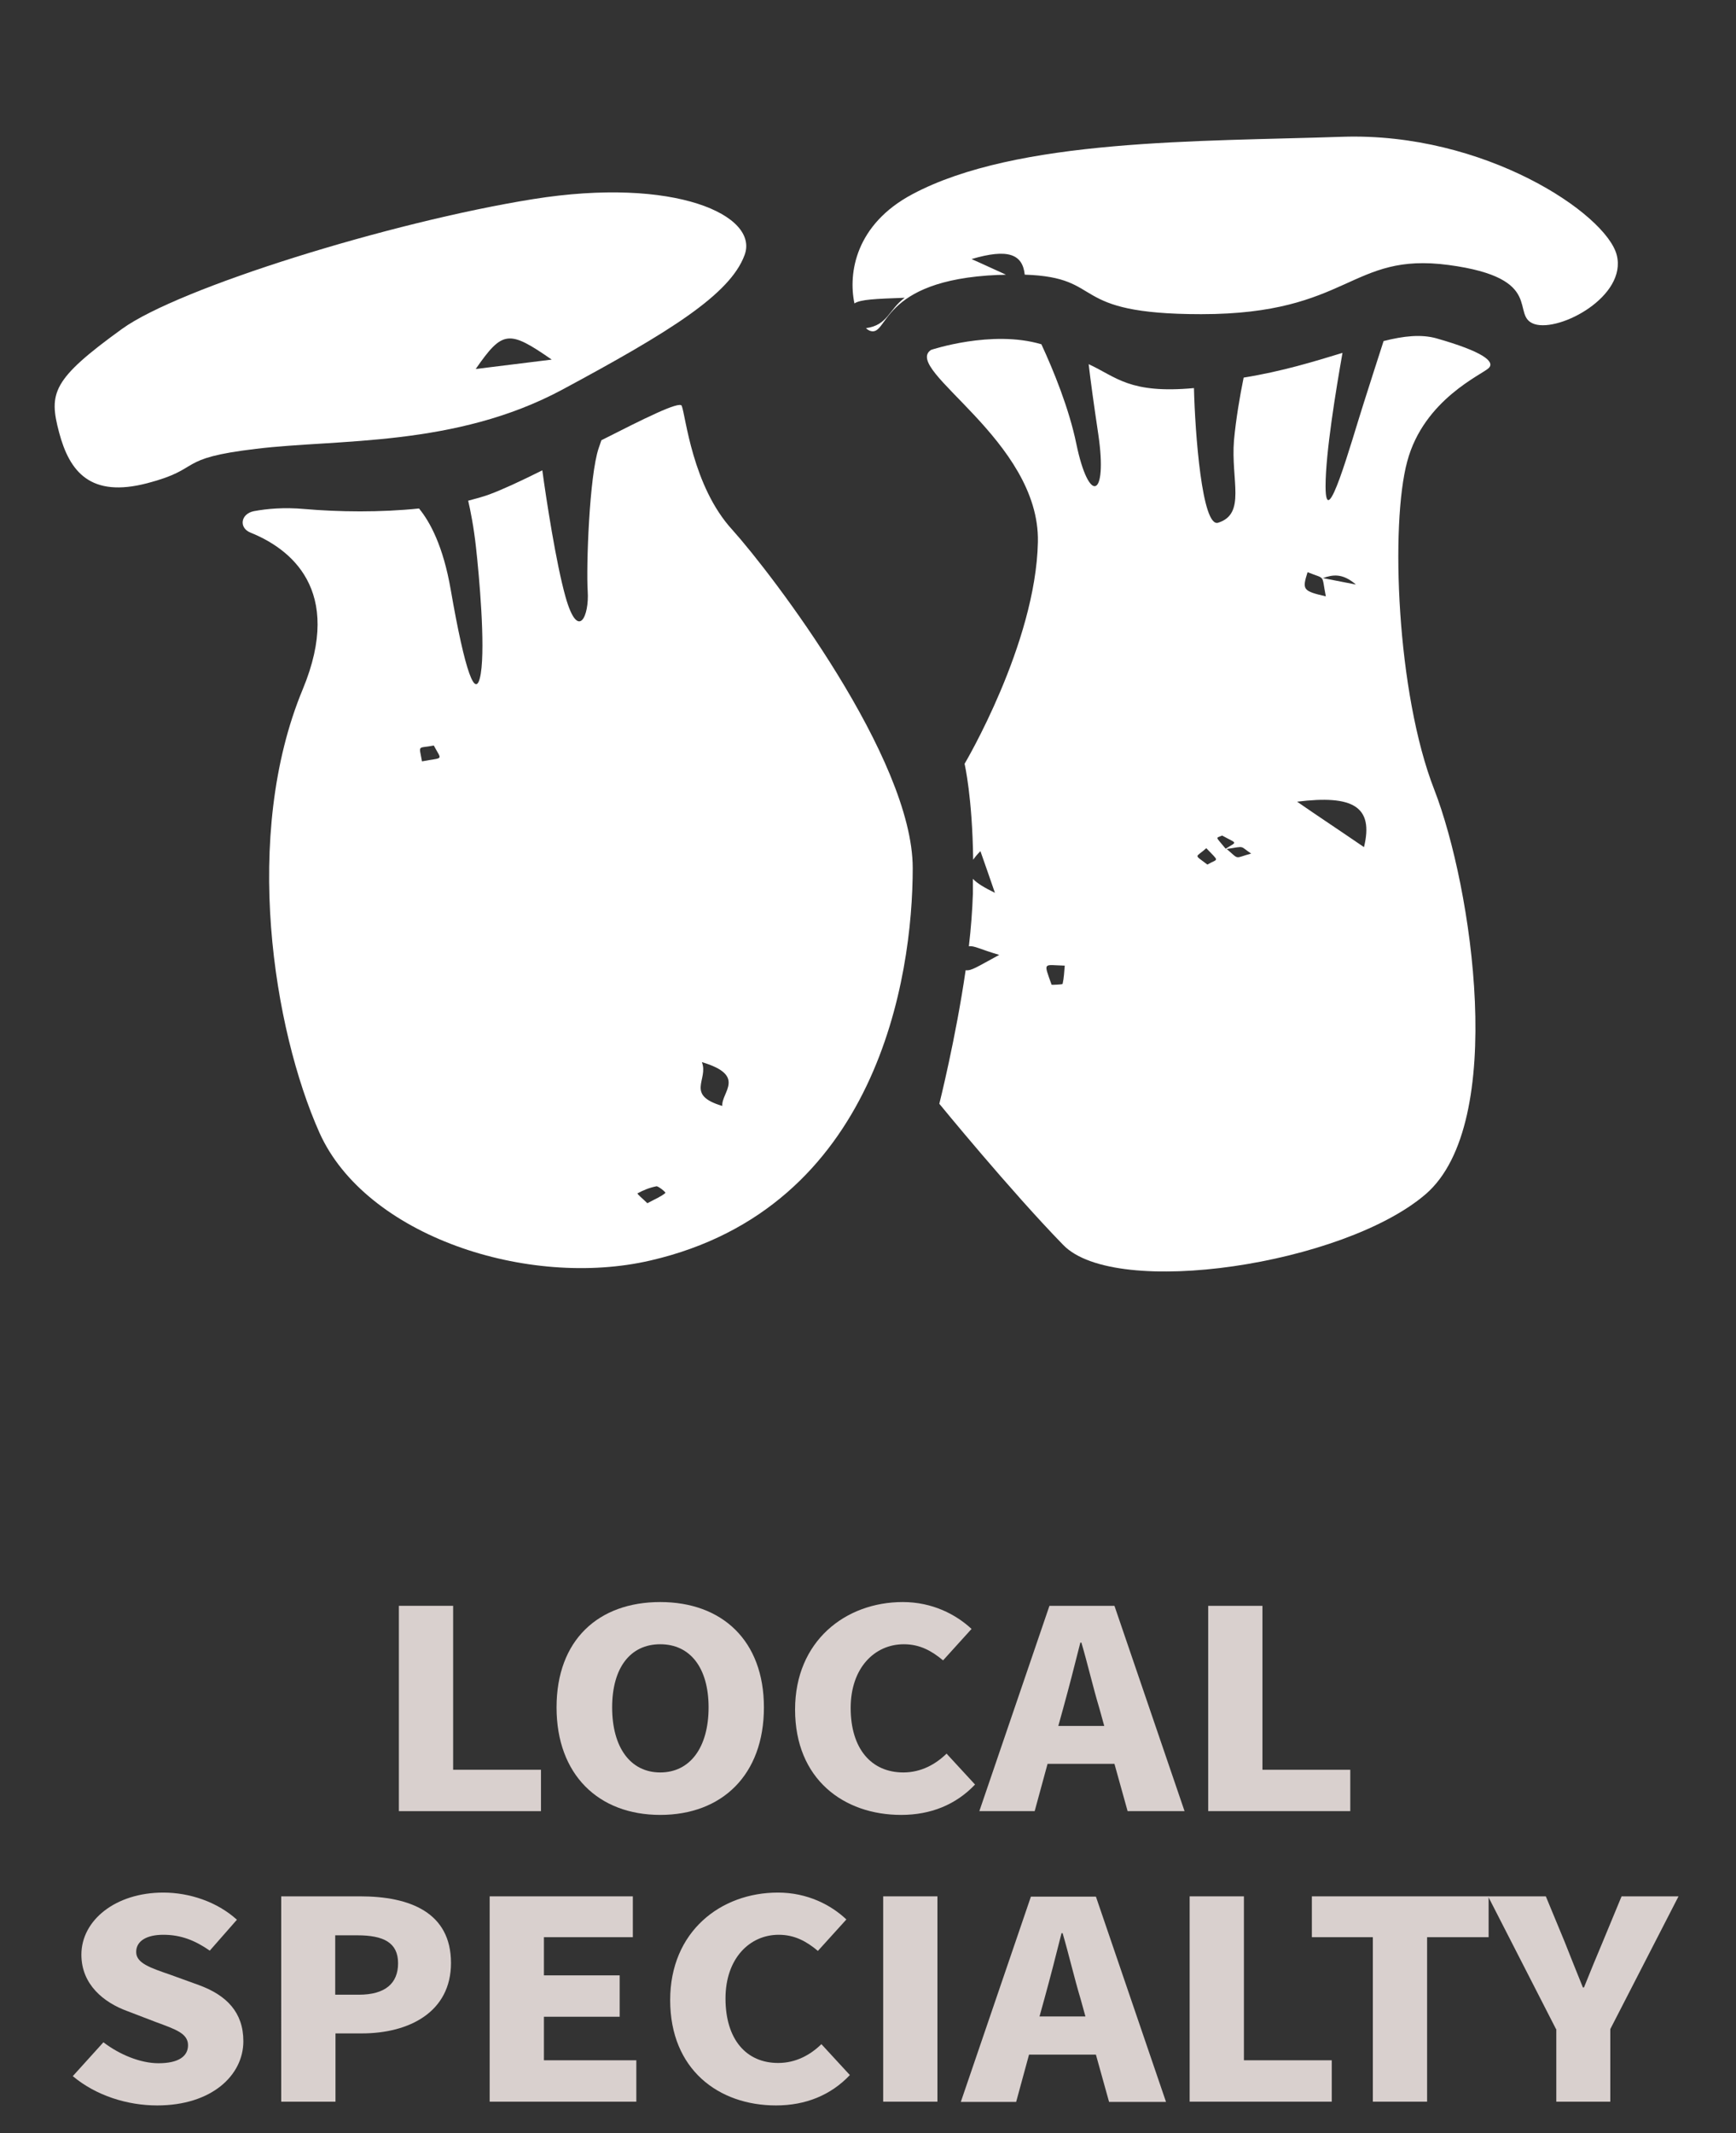
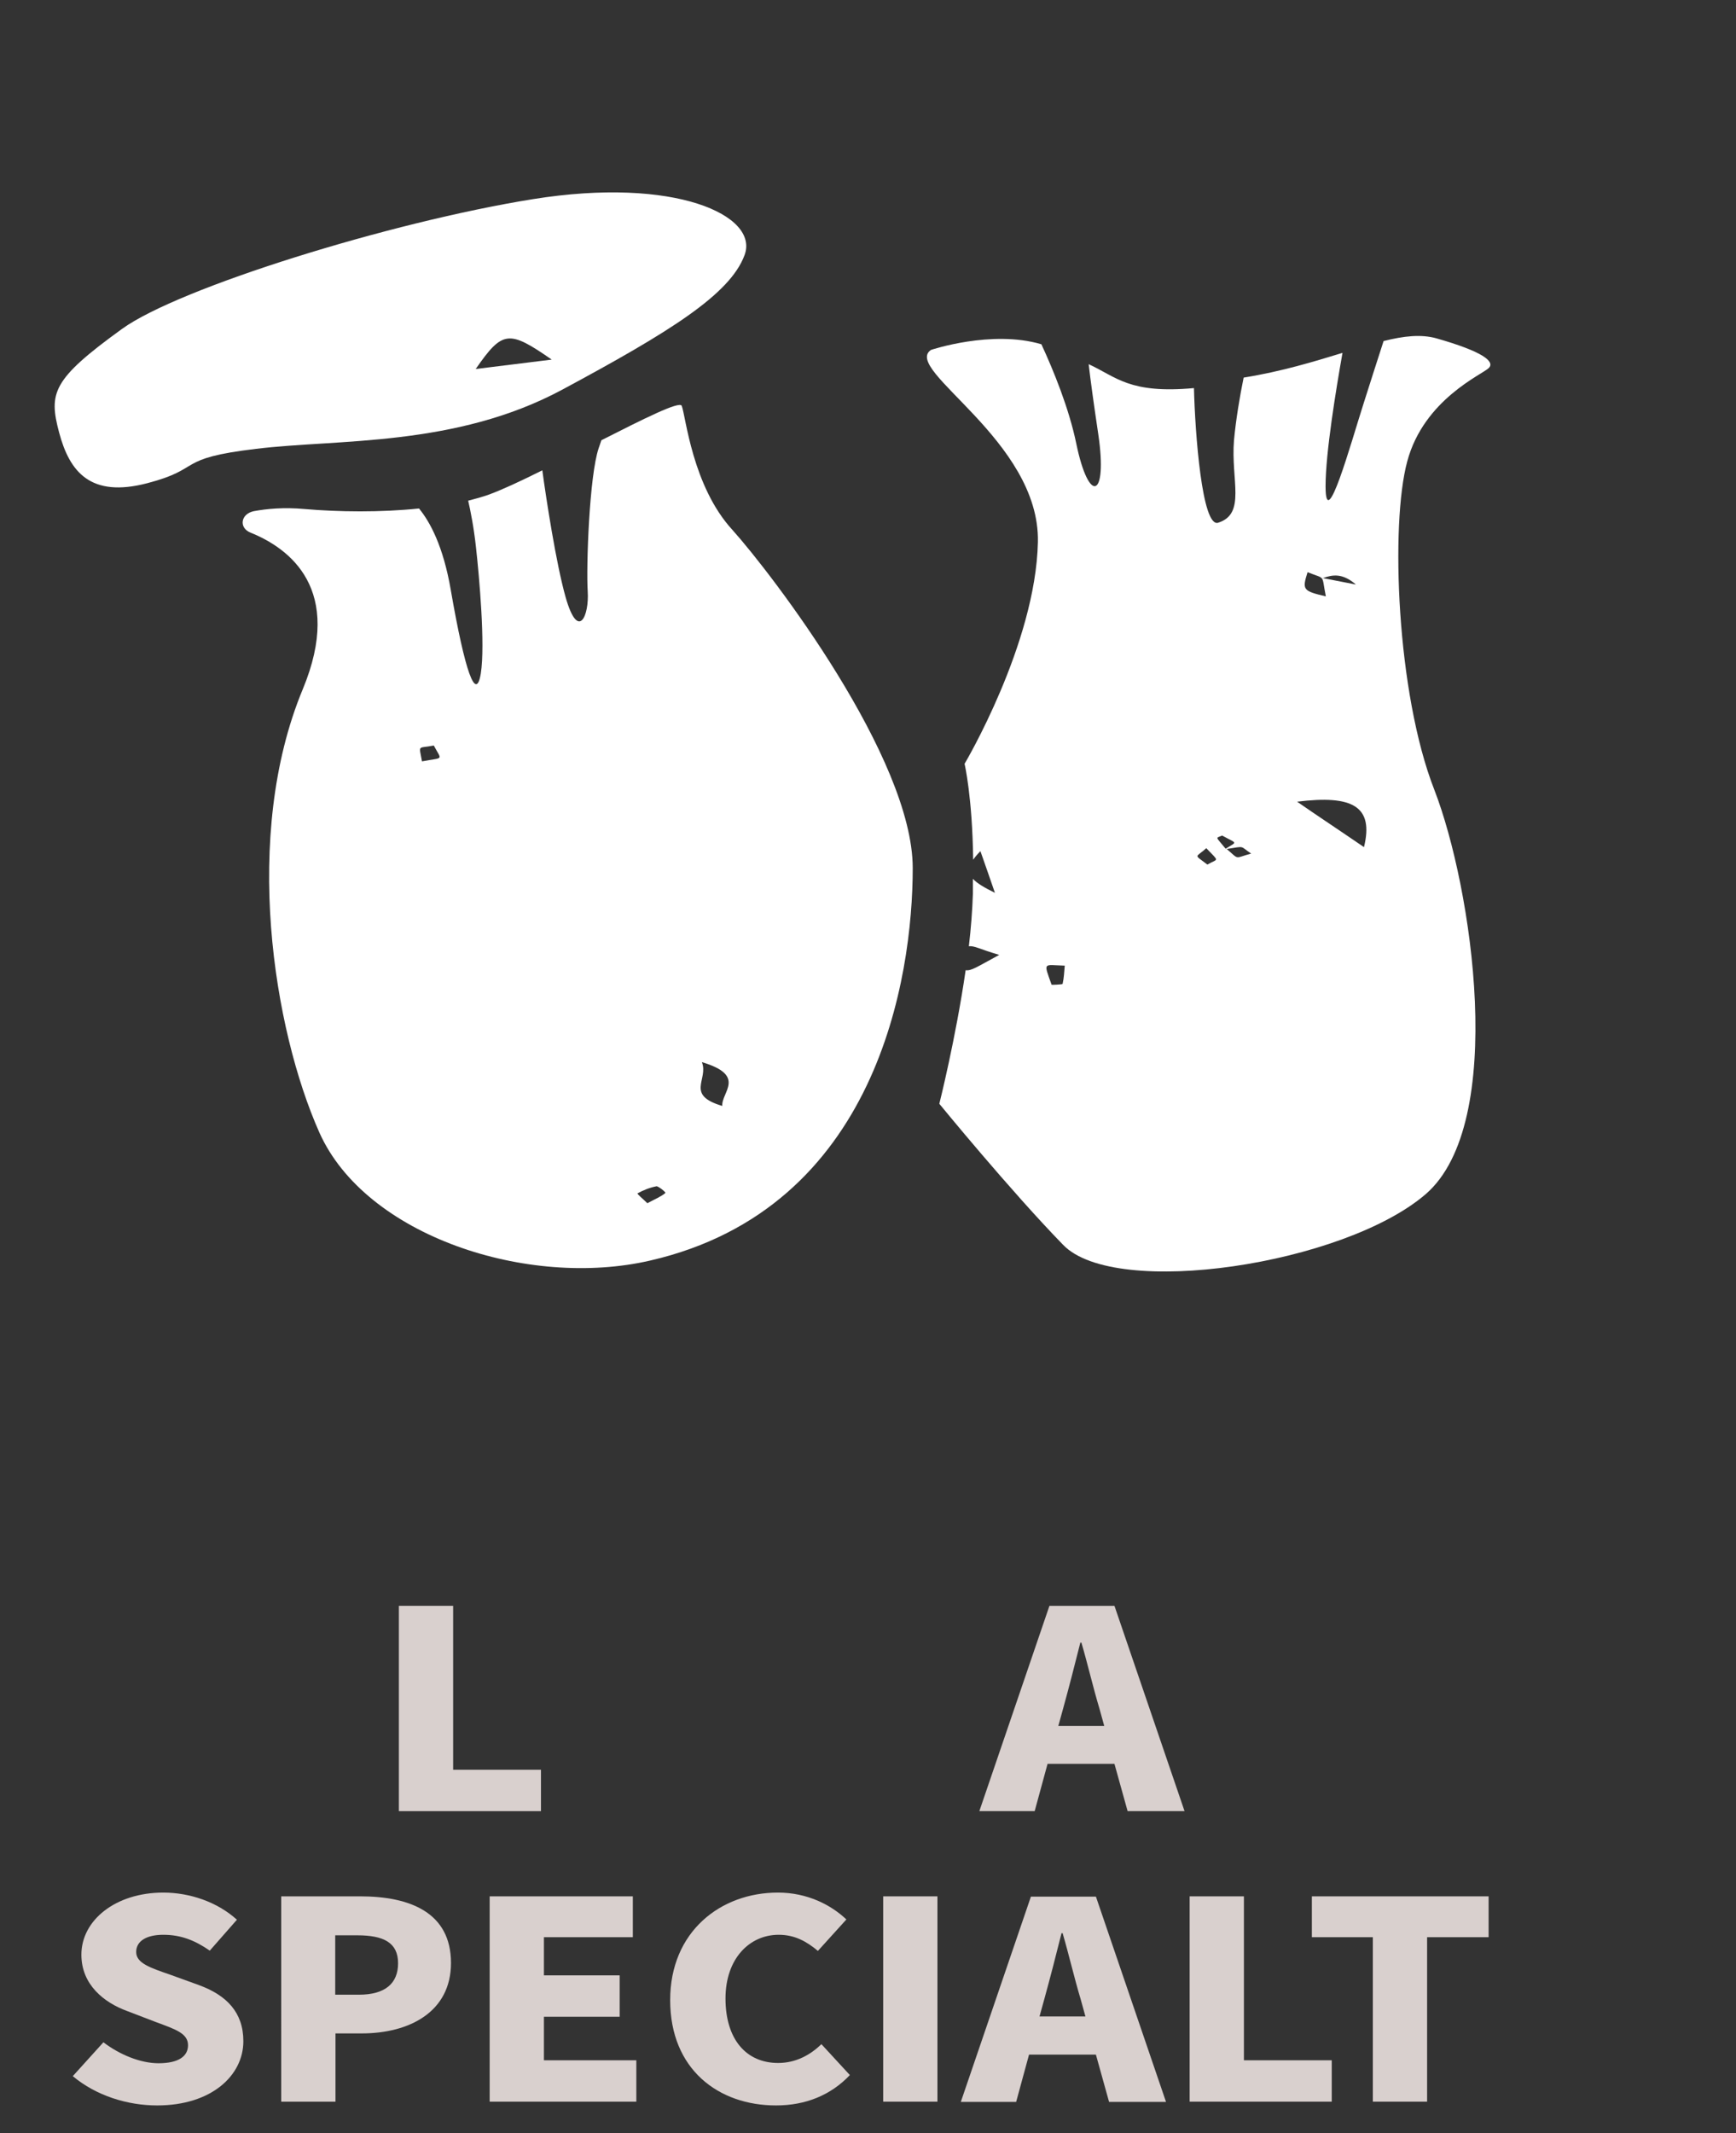
<svg xmlns="http://www.w3.org/2000/svg" version="1.1" x="0px" y="0px" viewBox="0 0 64.63 79.37" style="enable-background:new 0 0 64.63 79.37;" xml:space="preserve">
  <rect x="0" y="0" width="64.63" height="79.37" fill="#333333" stroke="none" />
  <style type="text/css">
	.st0{display:none;}
	.st1{display:inline;fill:#595757;stroke:#000000;stroke-miterlimit:10;}
	.st2{fill:#FFFFFF;}
	.st3{fill:#D9D0CE;}
	.st4{fill:#C43E2E;}
</style>
  <g id="底" class="st0">
    <rect x="-1247.83" y="-141.4" class="st1" width="2488" height="666" />
  </g>
  <g id="圖層_1">
    <g>
      <g>
        <g>
          <path class="st2" d="M25.38,15.1c-0.08-0.19-1.43,0.49-2.99,1.28c-0.03,0.09-0.06,0.18-0.1,0.29c-0.35,1.02-0.47,4.42-0.41,5.33      c0.06,0.91-0.35,1.87-0.82,0.23c-0.36-1.27-0.73-3.7-0.87-4.73c-0.78,0.39-1.49,0.72-1.98,0.9c-0.25,0.09-0.51,0.16-0.78,0.23      c0.08,0.34,0.21,0.99,0.29,1.73c0.12,1.08,0.35,3.63,0.18,4.7c-0.18,1.08-0.59-0.06-1.12-3.12c-0.28-1.62-0.77-2.52-1.18-3.02      c-1.44,0.15-2.99,0.13-4.26,0.02c-0.77-0.07-1.4-0.01-1.89,0.08c-0.49,0.1-0.57,0.62-0.12,0.8c1.44,0.58,3.49,2.1,1.94,5.83      c-2.26,5.44-1.09,12.65,0.62,16.49c1.72,3.85,7.77,5.82,12.33,4.76c8.43-1.95,9.76-10.51,9.76-14.6      c0-4.09-5.23-10.93-6.71-12.58C25.77,18.09,25.53,15.47,25.38,15.1z M15.71,28.33c-0.11-0.64-0.18-0.47,0.44-0.59      C16.46,28.32,16.53,28.17,15.71,28.33z M24.1,44.77c-0.18-0.18-0.4-0.35-0.36-0.37c0.2-0.11,0.44-0.21,0.7-0.26      c0.06-0.01,0.36,0.22,0.33,0.25C24.62,44.52,24.38,44.62,24.1,44.77z M26.89,41.15c-1.39-0.41-0.5-0.98-0.76-1.63      C27.81,40.02,26.85,40.64,26.89,41.15z" />
        </g>
        <g>
          <path class="st2" d="M20.93,14.5c3.98-2.14,6.25-3.54,6.79-5.01c0.55-1.47-2.58-2.93-7.88-2.08s-13.19,3.3-15.3,4.83      c-2.6,1.88-2.73,2.38-2.34,3.85c0.39,1.47,1.17,2.44,3.28,1.89c2.11-0.55,1.01-0.92,4.06-1.28      C12.57,16.33,16.94,16.64,20.93,14.5z M20.54,13.38c-0.98,0.12-1.79,0.22-2.83,0.35C18.71,12.29,18.94,12.27,20.54,13.38z" />
        </g>
        <g>
-           <path class="st2" d="M60.19,9.49c-0.39-1.53-4.92-4.58-10.23-4.4c-5.31,0.18-12.1,0.06-16,2.14c-2.1,1.12-2.39,2.92-2.15,4.06      c0.23-0.15,0.77-0.17,1.87-0.21c-0.6,0.45-0.63,1.02-1.44,1.13c0.05,0.05,0.1,0.08,0.15,0.1c0.7,0.24,0.31-1.89,4.76-2.08      c0.11,0,0.2,0,0.3-0.01c-0.49-0.22-0.89-0.41-1.28-0.58c1.35-0.4,1.9-0.19,1.98,0.58c3.07,0.1,1.51,1.47,6.57,1.47      c5.54,0,5.54-2.32,9.21-1.83c3.67,0.49,2.26,1.89,3.2,2.2C58.08,12.36,60.58,11.02,60.19,9.49z" />
-         </g>
+           </g>
        <g>
          <path class="st2" d="M53.48,12.59c-0.57-0.16-1.22-0.09-1.97,0.1c-0.21,0.66-0.5,1.54-0.75,2.34c-0.47,1.47-1.41,4.87-1.41,3.06      c0-1.24,0.39-3.6,0.63-4.96c-1.05,0.32-2.25,0.69-3.68,0.92c-0.14,0.68-0.29,1.57-0.36,2.34c-0.12,1.47,0.46,2.73-0.59,3.06      c-0.6,0.19-0.86-3.35-0.9-5.01c-2.4,0.22-2.88-0.41-3.92-0.89c0.07,0.61,0.19,1.48,0.36,2.62c0.35,2.38-0.35,2.61-0.82,0.34      c-0.27-1.31-0.85-2.73-1.3-3.7c-1.85-0.55-4.11,0.21-4.11,0.21c-1.09,0.73,4.06,3.36,3.98,7.15c-0.08,3.79-2.73,8.25-2.73,8.25      s0.29,1.22,0.32,3.57c0.07-0.1,0.15-0.2,0.27-0.32c0.2,0.58,0.33,0.93,0.54,1.55c-0.39-0.19-0.66-0.35-0.82-0.52      c0,0.18,0,0.35,0,0.55c-0.02,0.61-0.07,1.28-0.15,1.96c0.2-0.03,0.41,0.11,1.13,0.32c-0.85,0.46-1.04,0.6-1.25,0.57      c-0.37,2.55-0.98,4.97-0.98,4.97s2.65,3.24,4.61,5.25c1.95,2.02,10.46,0.73,13.5-1.89C56.13,41.79,54.8,33,53.4,29.39      c-1.41-3.6-1.64-9.9-1.01-12.22c0.62-2.32,2.81-3.24,3.04-3.48C55.66,13.45,55.2,13.08,53.48,12.59z M39.56,36.61      c0,0.02-0.4,0.04-0.41,0.03c-0.31-0.87-0.31-0.73,0.49-0.71C39.62,36.16,39.61,36.39,39.56,36.61z M49.25,21.51      c0.37-0.13,0.73-0.19,1.23,0.24C49.62,21.58,49.34,21.53,49.25,21.51c-0.01,0-0.01,0-0.02,0.01      C49.23,21.51,49.2,21.5,49.25,21.51z M48.68,21.29c0.69,0.28,0.51,0.05,0.68,0.9C48.51,21.99,48.47,21.95,48.68,21.29z       M44.95,32.17c-0.52-0.4-0.45-0.24-0.04-0.61C45.41,32.09,45.36,31.93,44.95,32.17z M45.5,31.09c0.58,0.32,0.57,0.21,0.13,0.49      C45.24,31.1,45.25,31.2,45.5,31.09z M45.67,31.59c0.71-0.11,0.47-0.12,0.91,0.17C45.94,31.93,46.16,32.01,45.67,31.59z       M50.78,31.52c-0.98-0.67-1.74-1.17-2.49-1.69C50.37,29.57,51.15,30.01,50.78,31.52z" />
        </g>
      </g>
    </g>
    <g>
      <path class="st3" d="M14.85,59.75h2.02v6.1h3.27v1.54h-5.29V59.75z" />
-       <path class="st3" d="M20.72,63.53c0-2.51,1.56-3.92,3.86-3.92c2.3,0,3.86,1.43,3.86,3.92c0,2.51-1.56,4-3.86,4    C22.28,67.53,20.72,66.03,20.72,63.53z M26.38,63.53c0-1.48-0.69-2.35-1.8-2.35c-1.11,0-1.79,0.87-1.79,2.35    c0,1.49,0.68,2.42,1.79,2.42C25.69,65.95,26.38,65.02,26.38,63.53z" />
-       <path class="st3" d="M29.6,63.61c0-2.55,1.88-4,4.01-4c1.1,0,1.98,0.46,2.56,1l-1.06,1.17c-0.42-0.35-0.86-0.6-1.46-0.6    c-1.09,0-1.98,0.88-1.98,2.37c0,1.52,0.77,2.4,1.96,2.4c0.67,0,1.21-0.31,1.61-0.7l1.06,1.15c-0.71,0.75-1.65,1.13-2.75,1.13    C31.41,67.53,29.6,66.2,29.6,63.61z" />
      <path class="st3" d="M41.49,65.63H39l-0.48,1.76h-2.06l2.61-7.64h2.42l2.61,7.64h-2.12L41.49,65.63z M41.11,64.22l-0.18-0.65    c-0.23-0.76-0.44-1.67-0.67-2.45h-0.04c-0.2,0.8-0.43,1.69-0.64,2.45l-0.18,0.65H41.11z" />
-       <path class="st3" d="M44.98,59.75H47v6.1h3.27v1.54h-5.29V59.75z" />
      <path class="st3" d="M2.71,77.25l1.14-1.26c0.6,0.46,1.38,0.78,2.05,0.78c0.75,0,1.1-0.26,1.1-0.67c0-0.44-0.46-0.59-1.19-0.86    l-1.07-0.41c-0.88-0.32-1.71-0.99-1.71-2.1c0-1.28,1.27-2.31,3.05-2.31c0.97,0,2,0.34,2.74,1.01l-1.01,1.15    c-0.55-0.38-1.07-0.59-1.73-0.59c-0.62,0-1.01,0.23-1.01,0.64c0,0.42,0.53,0.59,1.28,0.85l1.05,0.38    c1.04,0.38,1.66,1.02,1.66,2.09c0,1.27-1.18,2.39-3.21,2.39C4.75,78.34,3.58,77.98,2.71,77.25z" />
      <path class="st3" d="M10.46,70.56h2.95c1.85,0,3.38,0.6,3.38,2.48c0,1.82-1.55,2.62-3.32,2.62h-0.98v2.54h-2.02V70.56z     M13.36,74.22c0.98,0,1.46-0.42,1.46-1.17c0-0.77-0.54-1.04-1.52-1.04h-0.82v2.21H13.36z" />
      <path class="st3" d="M18.22,70.56h5.34v1.52h-3.31v1.42h2.82v1.54h-2.82v1.62h3.44v1.54h-5.46V70.56z" />
      <path class="st3" d="M24.95,74.42c0-2.55,1.88-4,4.01-4c1.1,0,1.98,0.46,2.55,1l-1.06,1.17c-0.42-0.35-0.86-0.6-1.46-0.6    c-1.08,0-1.98,0.88-1.98,2.37c0,1.52,0.77,2.4,1.96,2.4c0.67,0,1.21-0.31,1.61-0.7l1.06,1.15c-0.71,0.75-1.65,1.13-2.75,1.13    C26.76,78.34,24.95,77.01,24.95,74.42z" />
      <path class="st3" d="M32.88,70.56h2.02v7.64h-2.02V70.56z" />
      <path class="st3" d="M40.8,76.45h-2.49l-0.48,1.76h-2.06l2.61-7.64h2.42l2.61,7.64h-2.12L40.8,76.45z M40.41,75.03l-0.18-0.65    c-0.23-0.76-0.44-1.67-0.67-2.45h-0.04c-0.2,0.8-0.43,1.69-0.64,2.45l-0.18,0.65H40.41z" />
      <path class="st3" d="M44.29,70.56h2.02v6.1h3.27v1.54h-5.29V70.56z" />
      <path class="st3" d="M51.11,72.08h-2.27v-1.52h6.58v1.52h-2.29v6.12h-2.02V72.08z" />
-       <path class="st3" d="M57.93,75.5l-2.53-4.94h2.15l0.7,1.69c0.23,0.58,0.44,1.11,0.68,1.7h0.04c0.24-0.6,0.46-1.13,0.7-1.7    l0.7-1.69h2.12l-2.54,4.94v2.7h-2.01V75.5z" />
    </g>
  </g>
</svg>